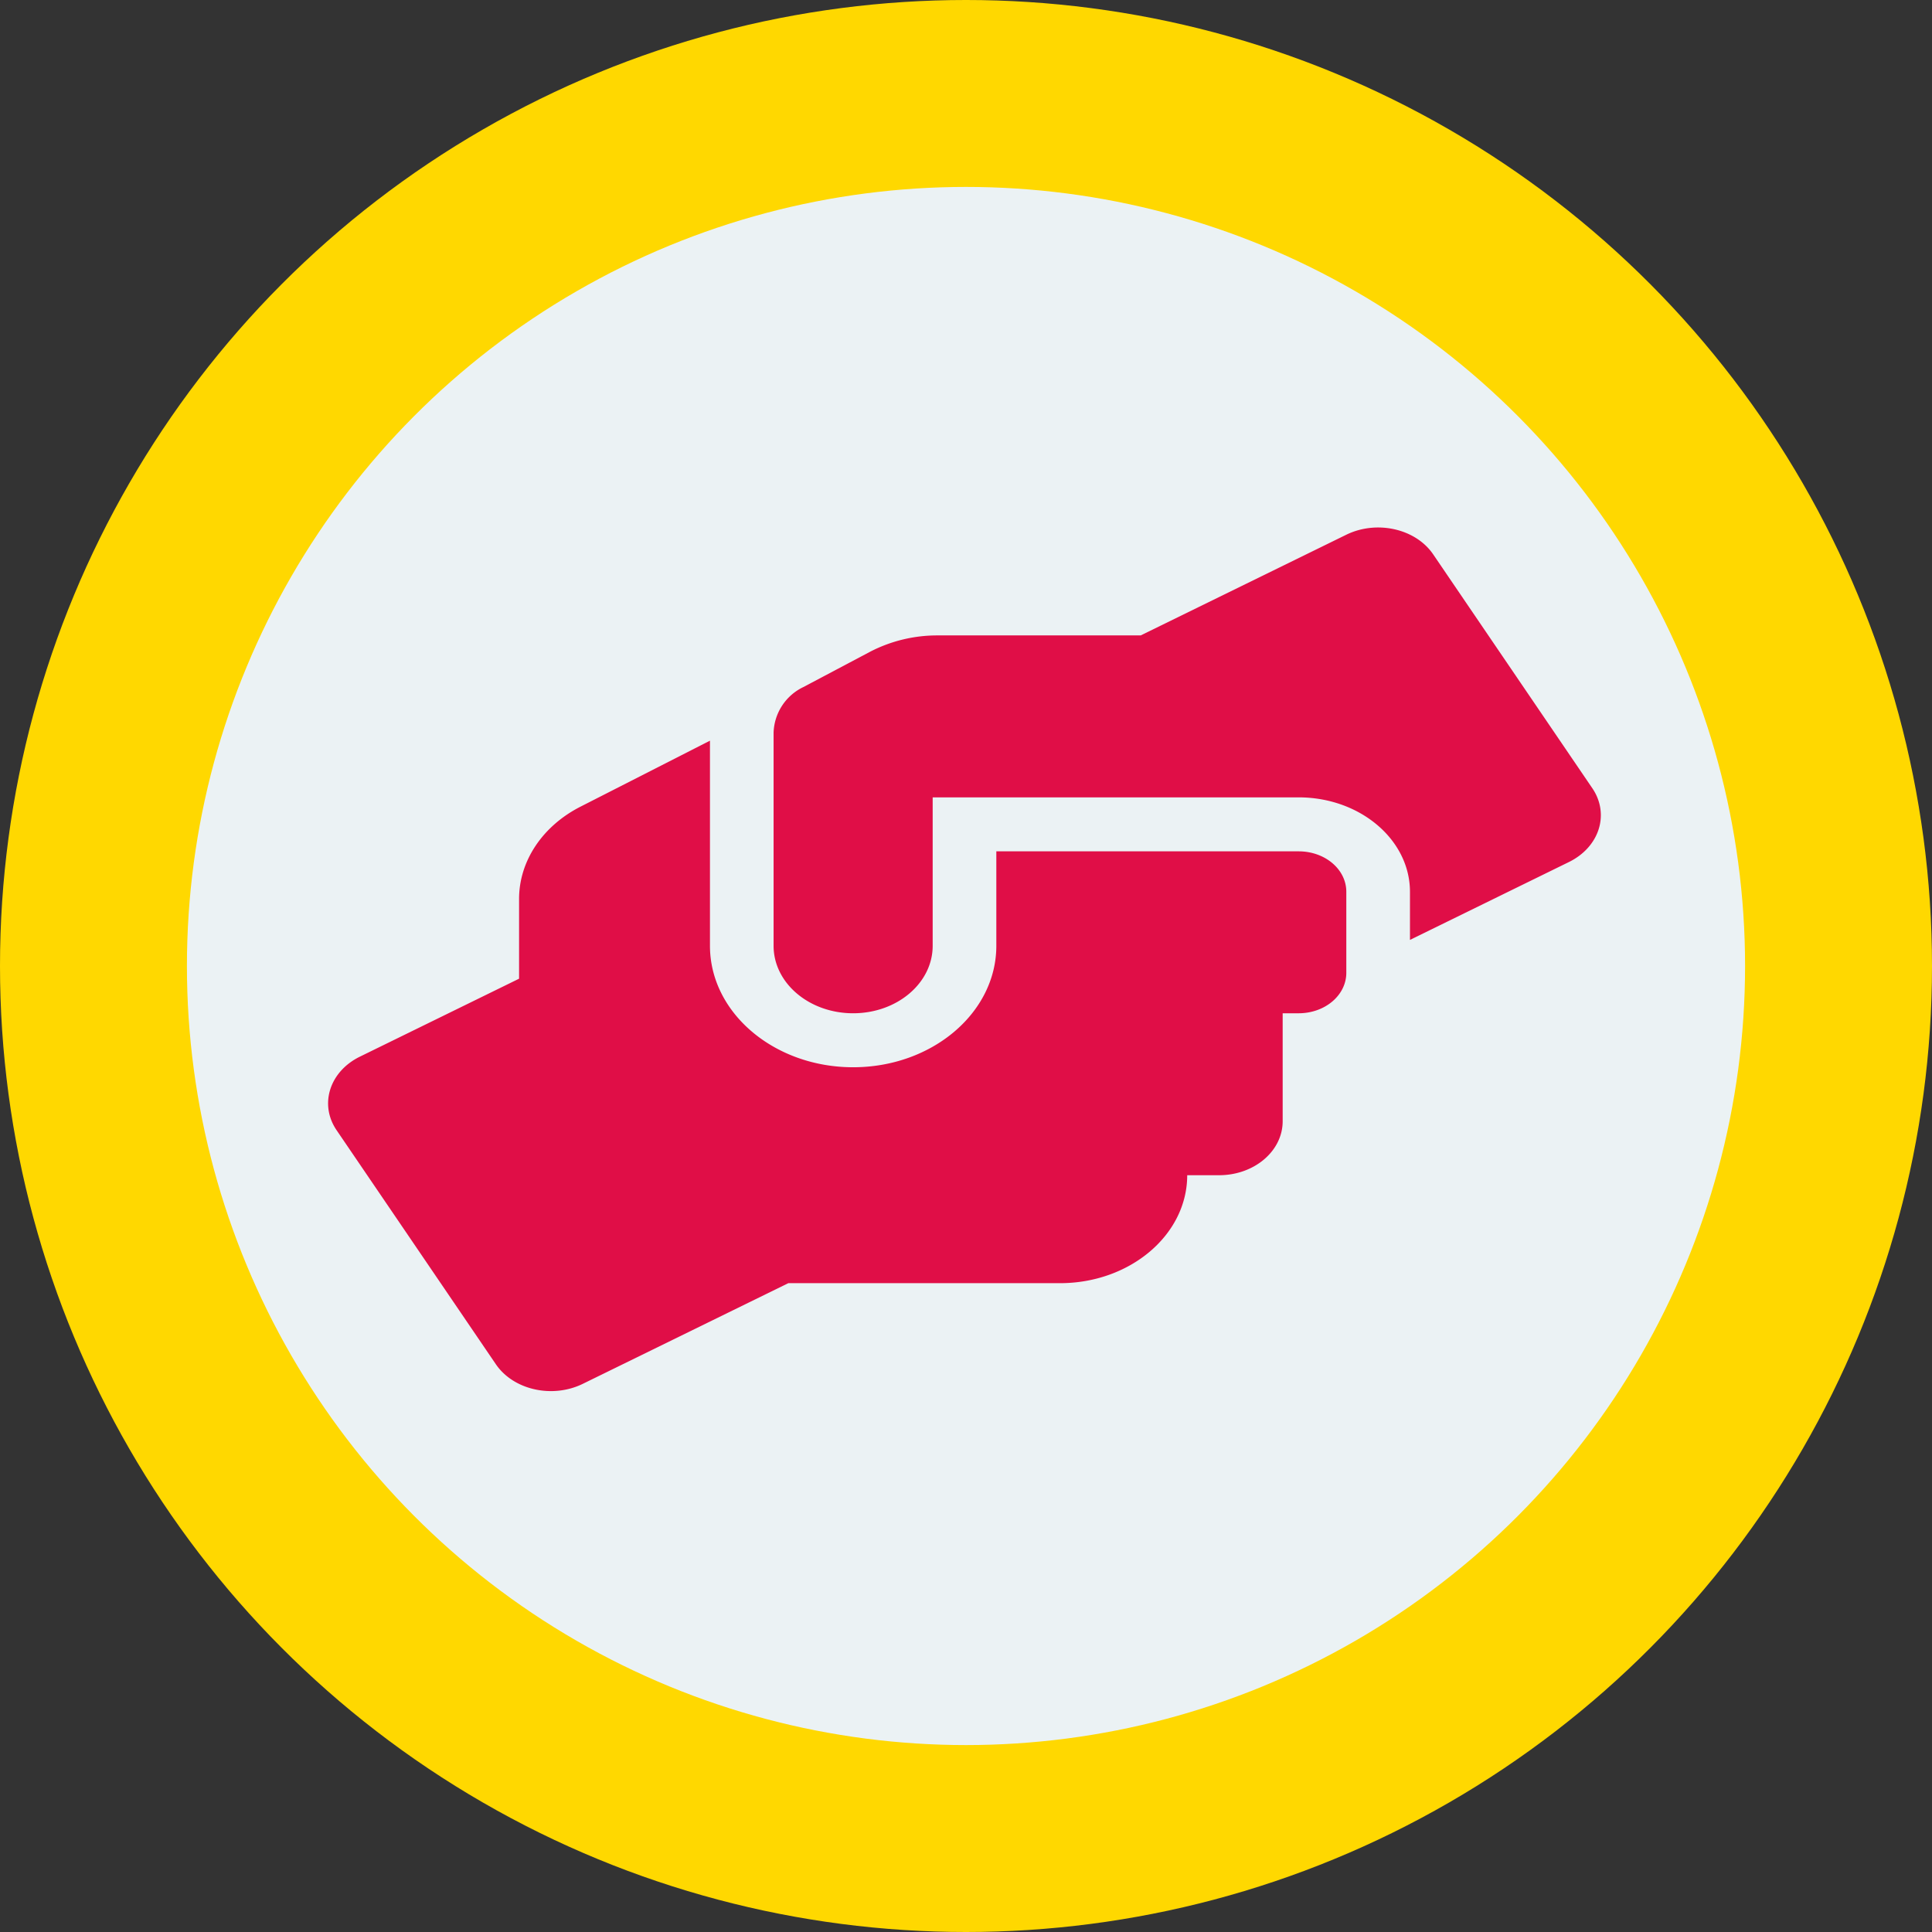
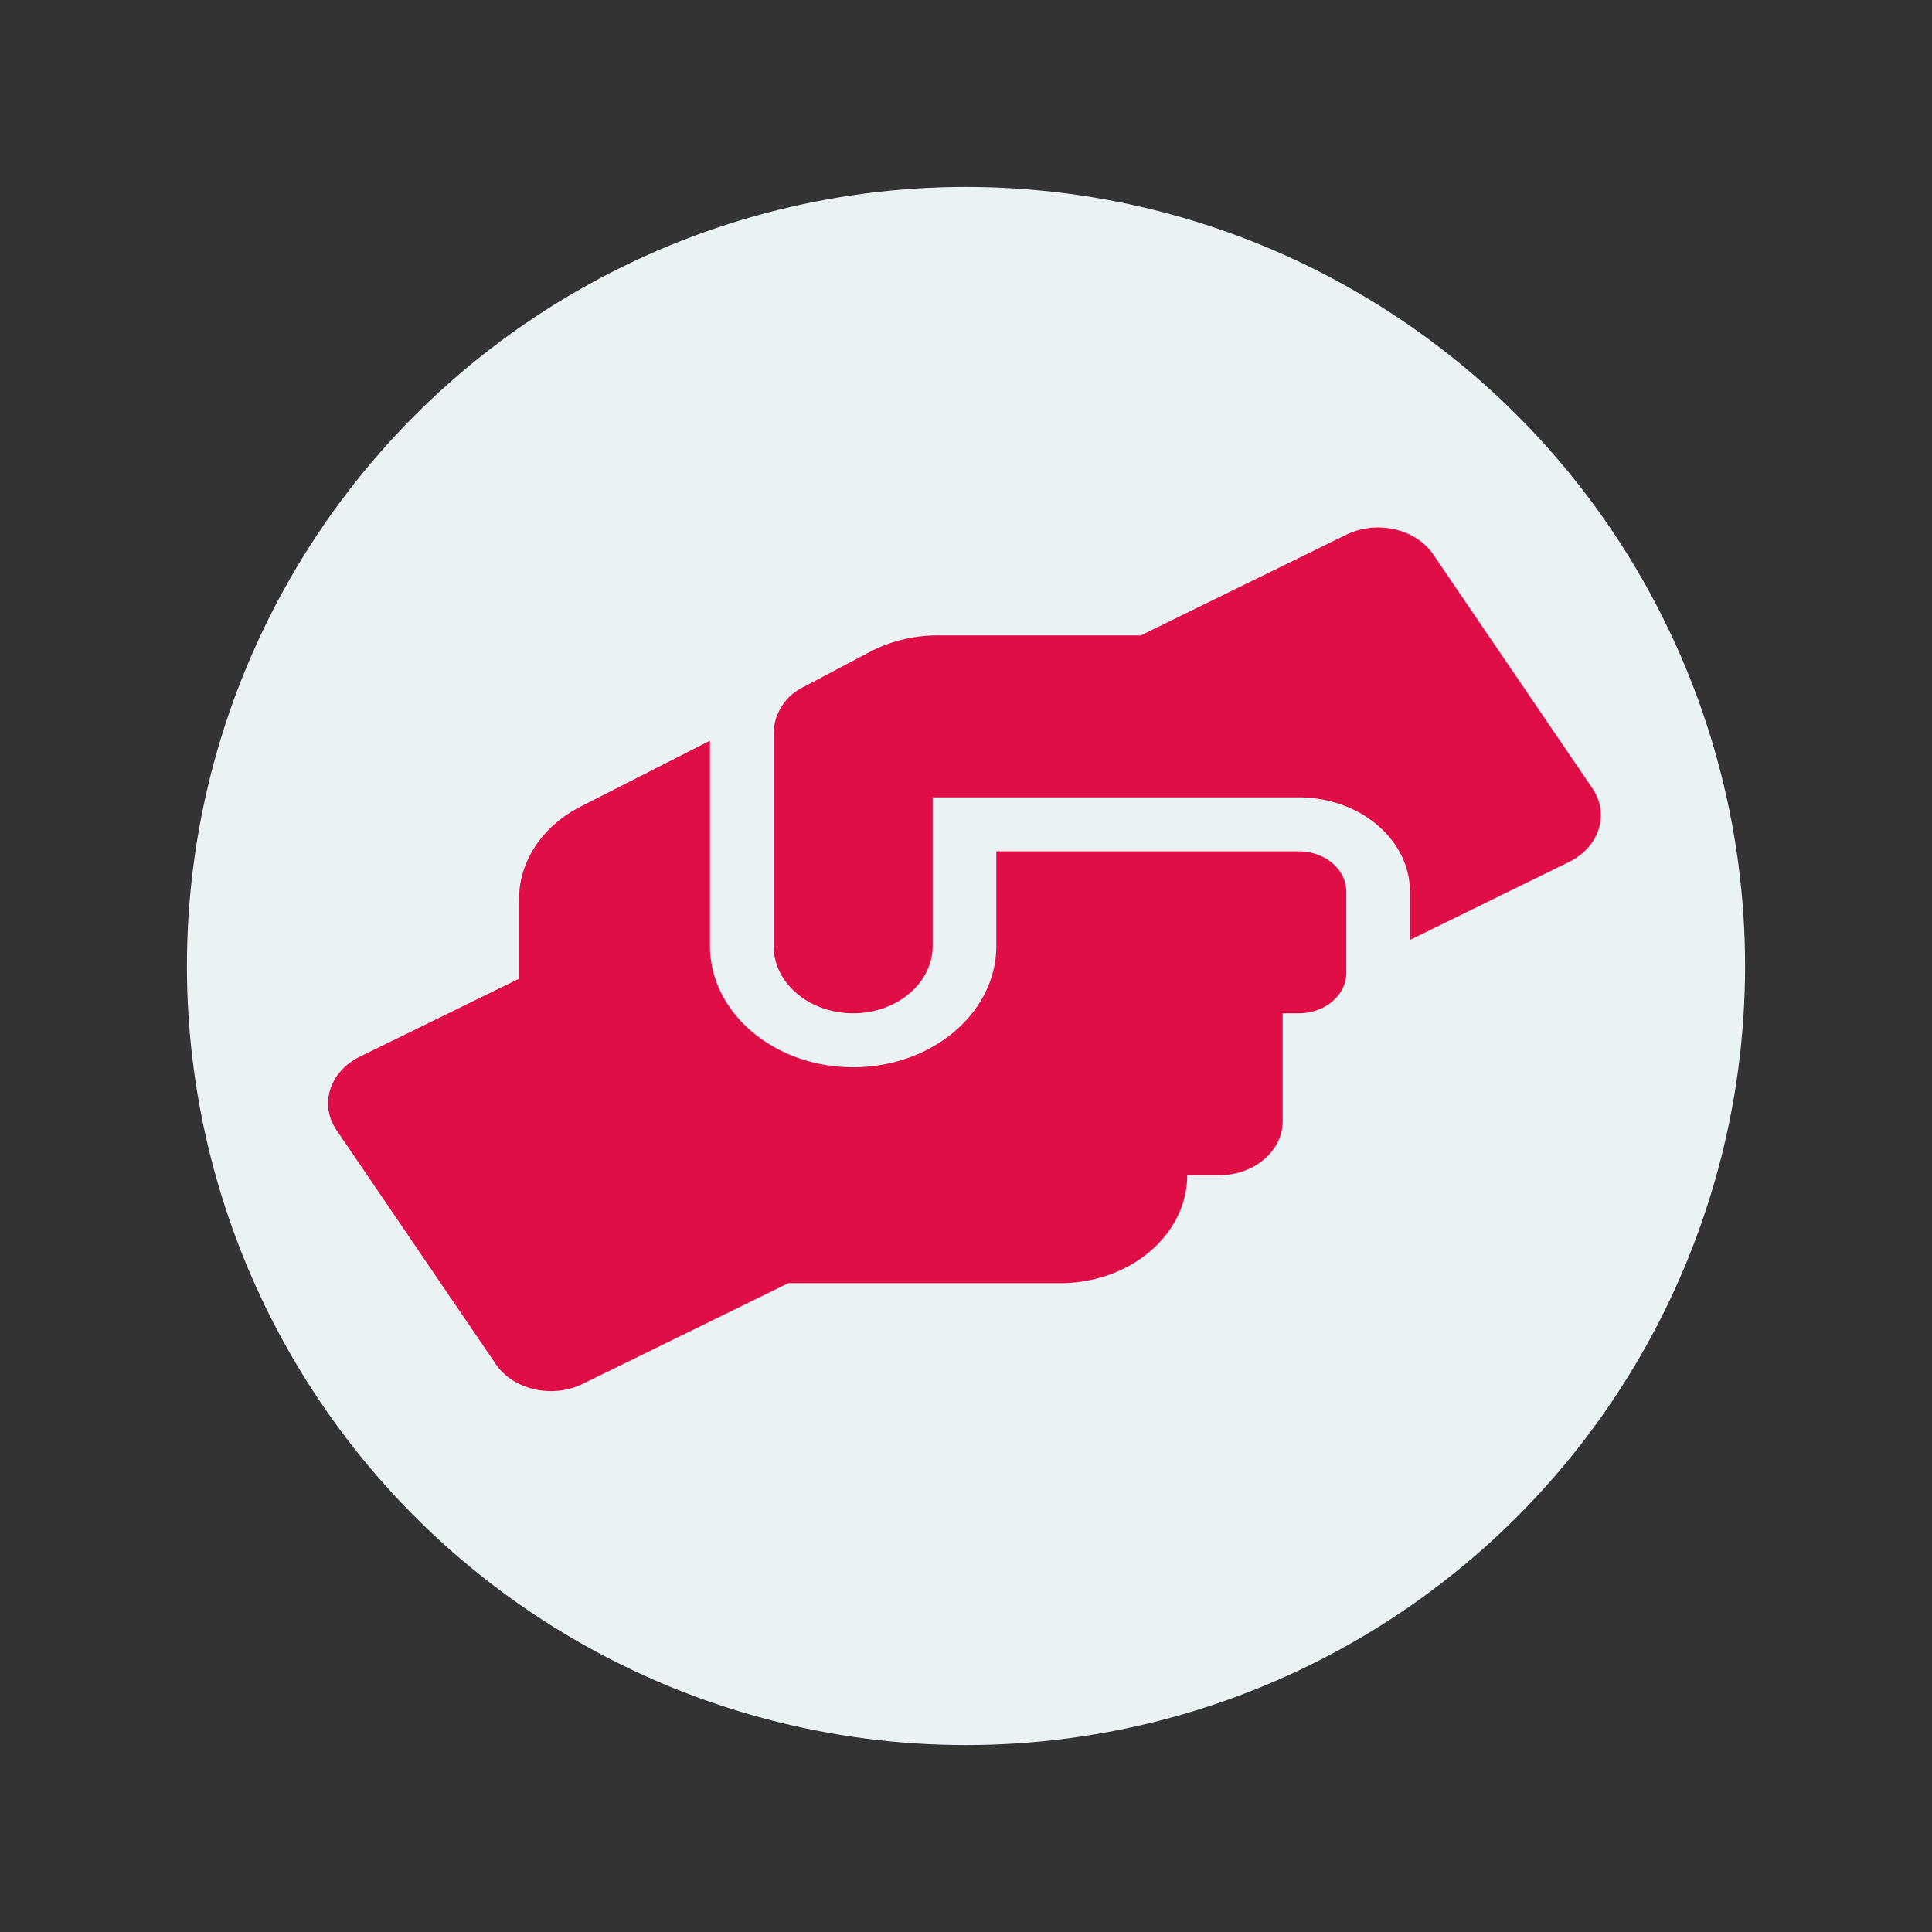
<svg xmlns="http://www.w3.org/2000/svg" width="250" height="250" viewBox="0 0 250 250">
  <rect x="0" y="0" width="250" height="250" fill="#333333" stroke="none" />
  <g id="Group_188" data-name="Group 188" transform="translate(-119 -33)">
-     <circle id="Ellipse_40" data-name="Ellipse 40" cx="125" cy="125" r="125" transform="translate(119 33)" fill="#ffd800" opacity="0.998" />
    <circle id="Ellipse_39" data-name="Ellipse 39" cx="100.812" cy="100.812" r="100.812" transform="translate(143.188 57.188)" fill="#ebf2f4" />
    <path id="Icon_awesome-hands-helping" data-name="Icon awesome-hands-helping" d="M125.584,41.907H86.469V54.13c0,8.666-8.312,15.716-18.528,15.716S49.413,62.8,49.413,54.13V27.587L32.712,36.1c-4.967,2.51-8,7.072-8,11.962V58.387L4.122,68.471c-3.937,1.921-5.3,6.2-3.011,9.539L21.7,108.264c2.265,3.34,7.308,4.475,11.246,2.554L59.552,97.786H94.7c9.084,0,16.469-6.265,16.469-13.97h4.117c4.555,0,8.235-3.121,8.235-6.985V62.861h2.059c3.423,0,6.176-2.336,6.176-5.239V47.145C131.76,44.242,129.006,41.907,125.584,41.907Zm38.008-8.164L143.005,3.489C140.741.15,135.7-.985,131.76.935L105.151,13.967h-26.3a18.851,18.851,0,0,0-8.724,2.117l-8.621,4.562a6.773,6.773,0,0,0-3.86,5.915V54.13c0,4.824,4.606,8.731,10.293,8.731s10.293-3.907,10.293-8.731V34.922h47.35c7.952,0,14.411,5.479,14.411,12.224v6.221l20.587-10.085C164.519,41.339,165.857,37.083,163.592,33.743Z" transform="translate(161.456 101.256)" fill="#e00e47" />
  </g>
</svg>